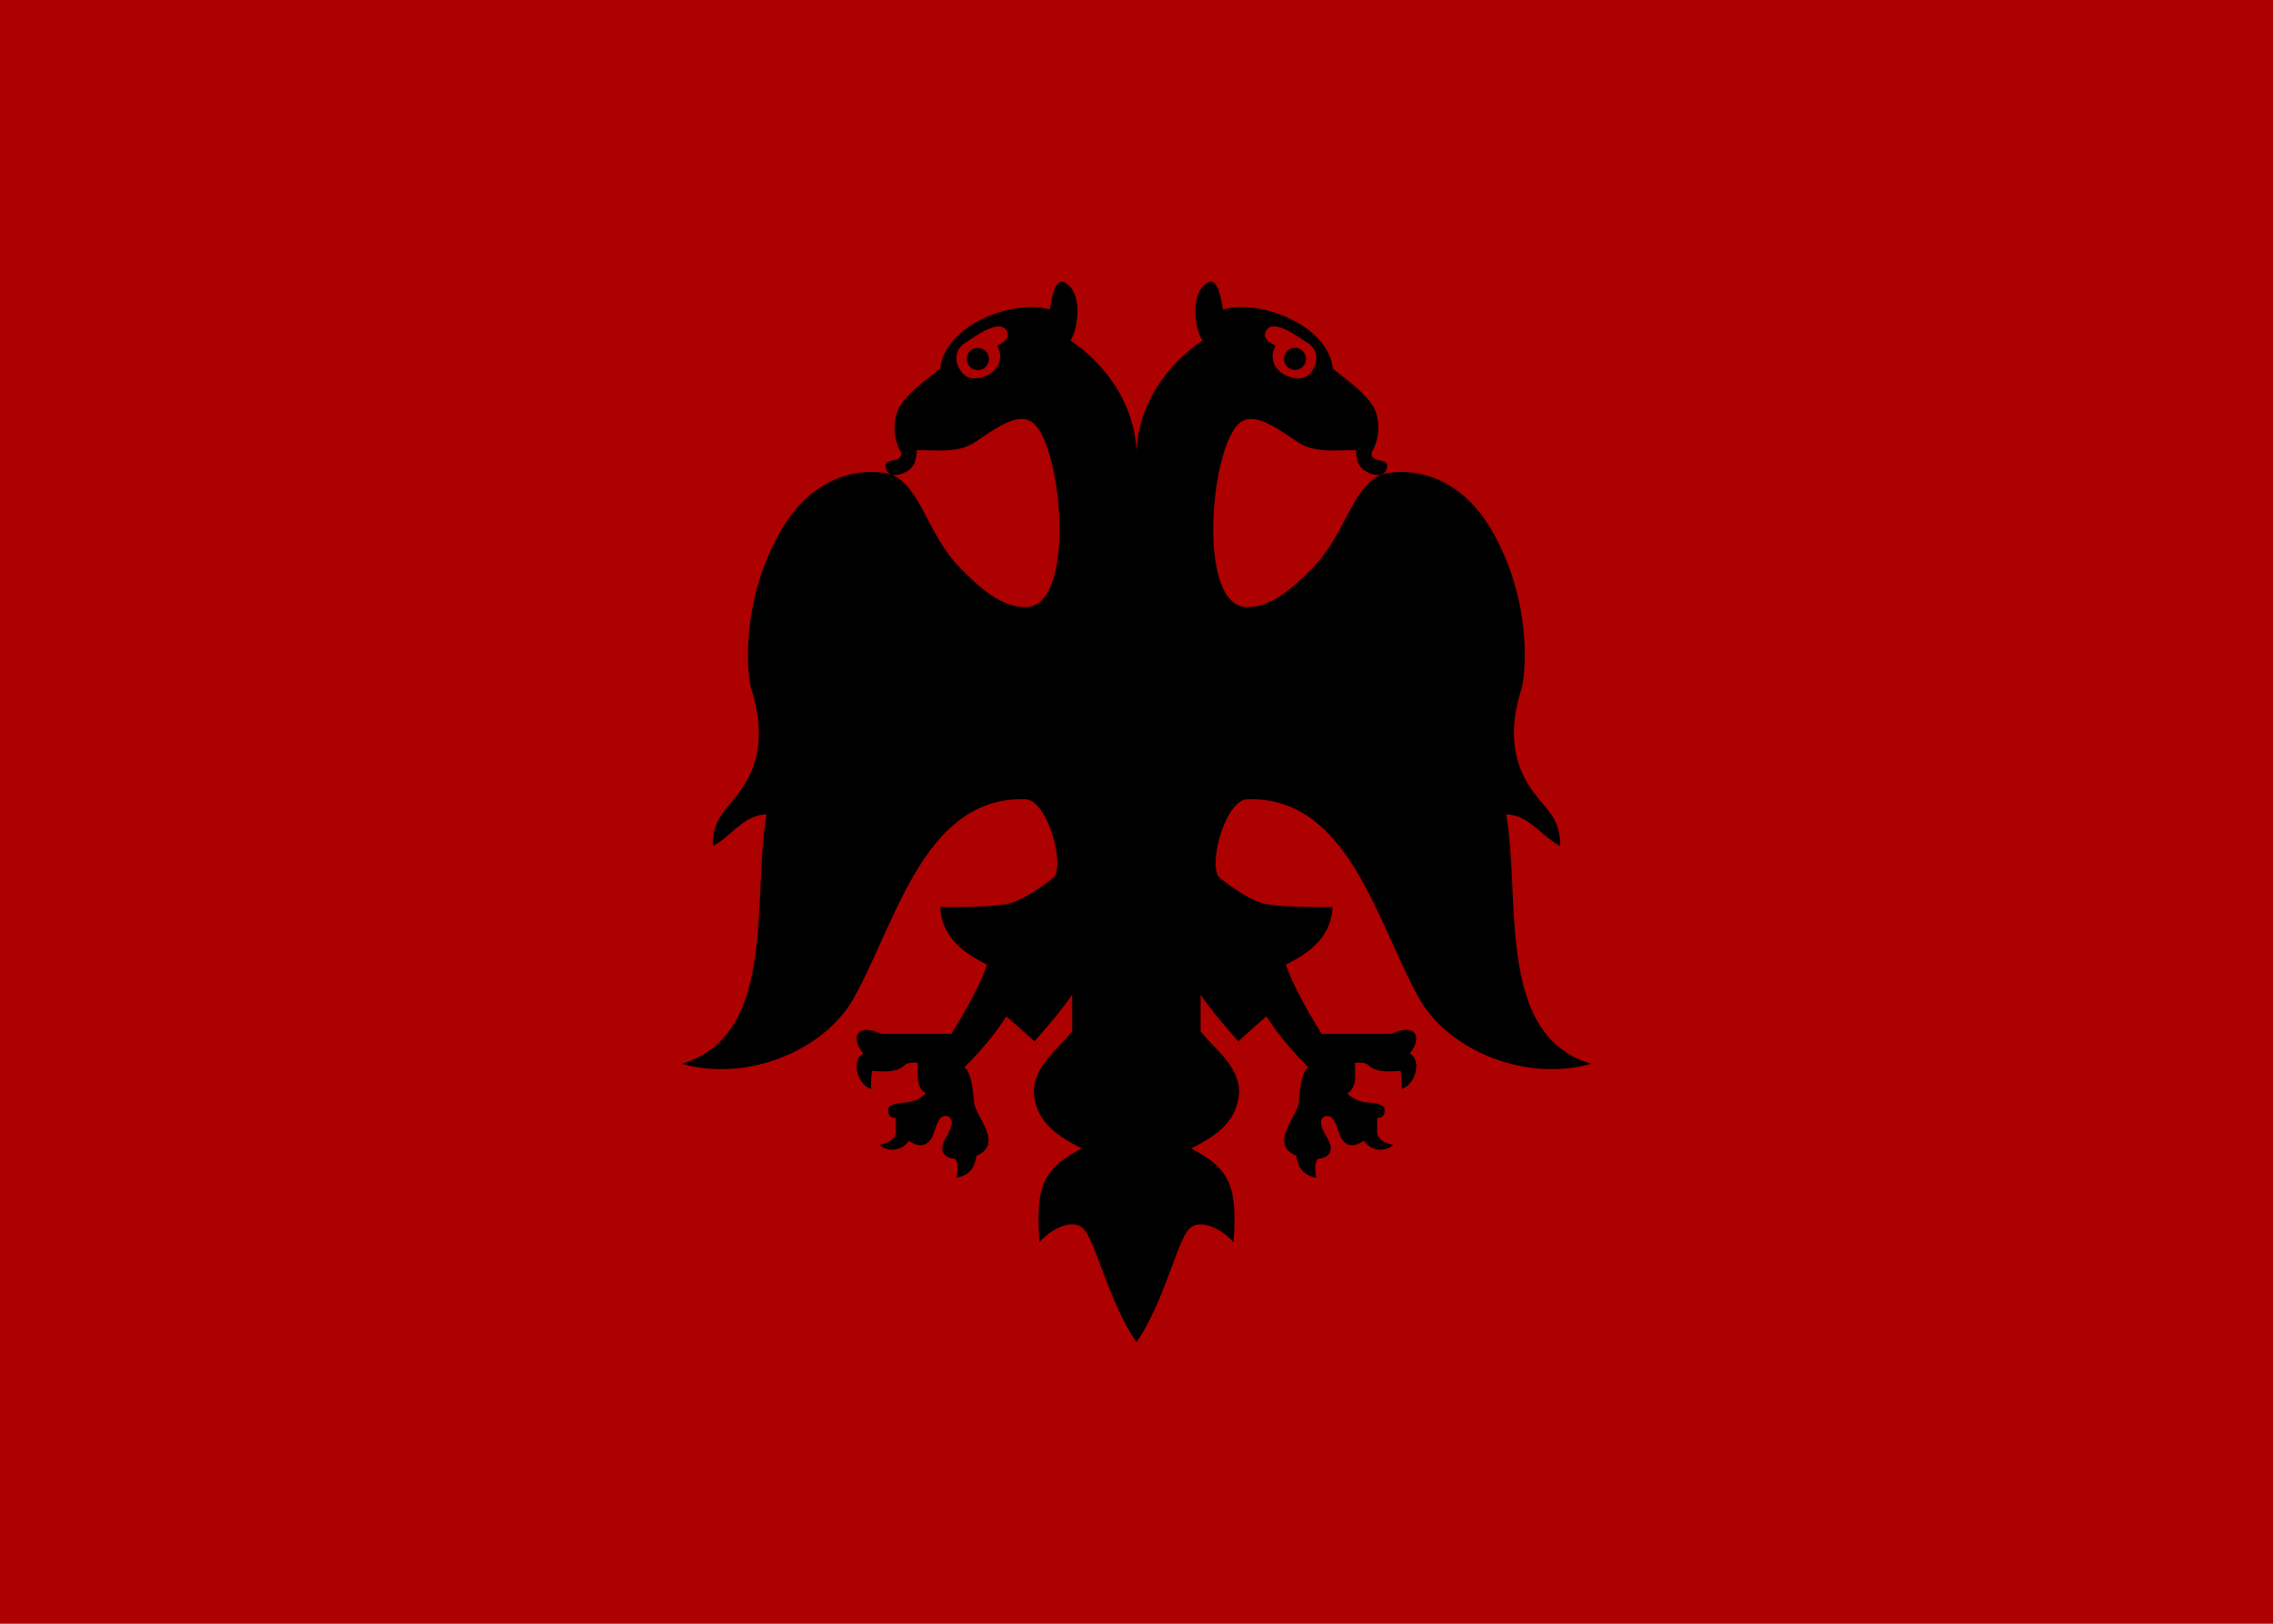
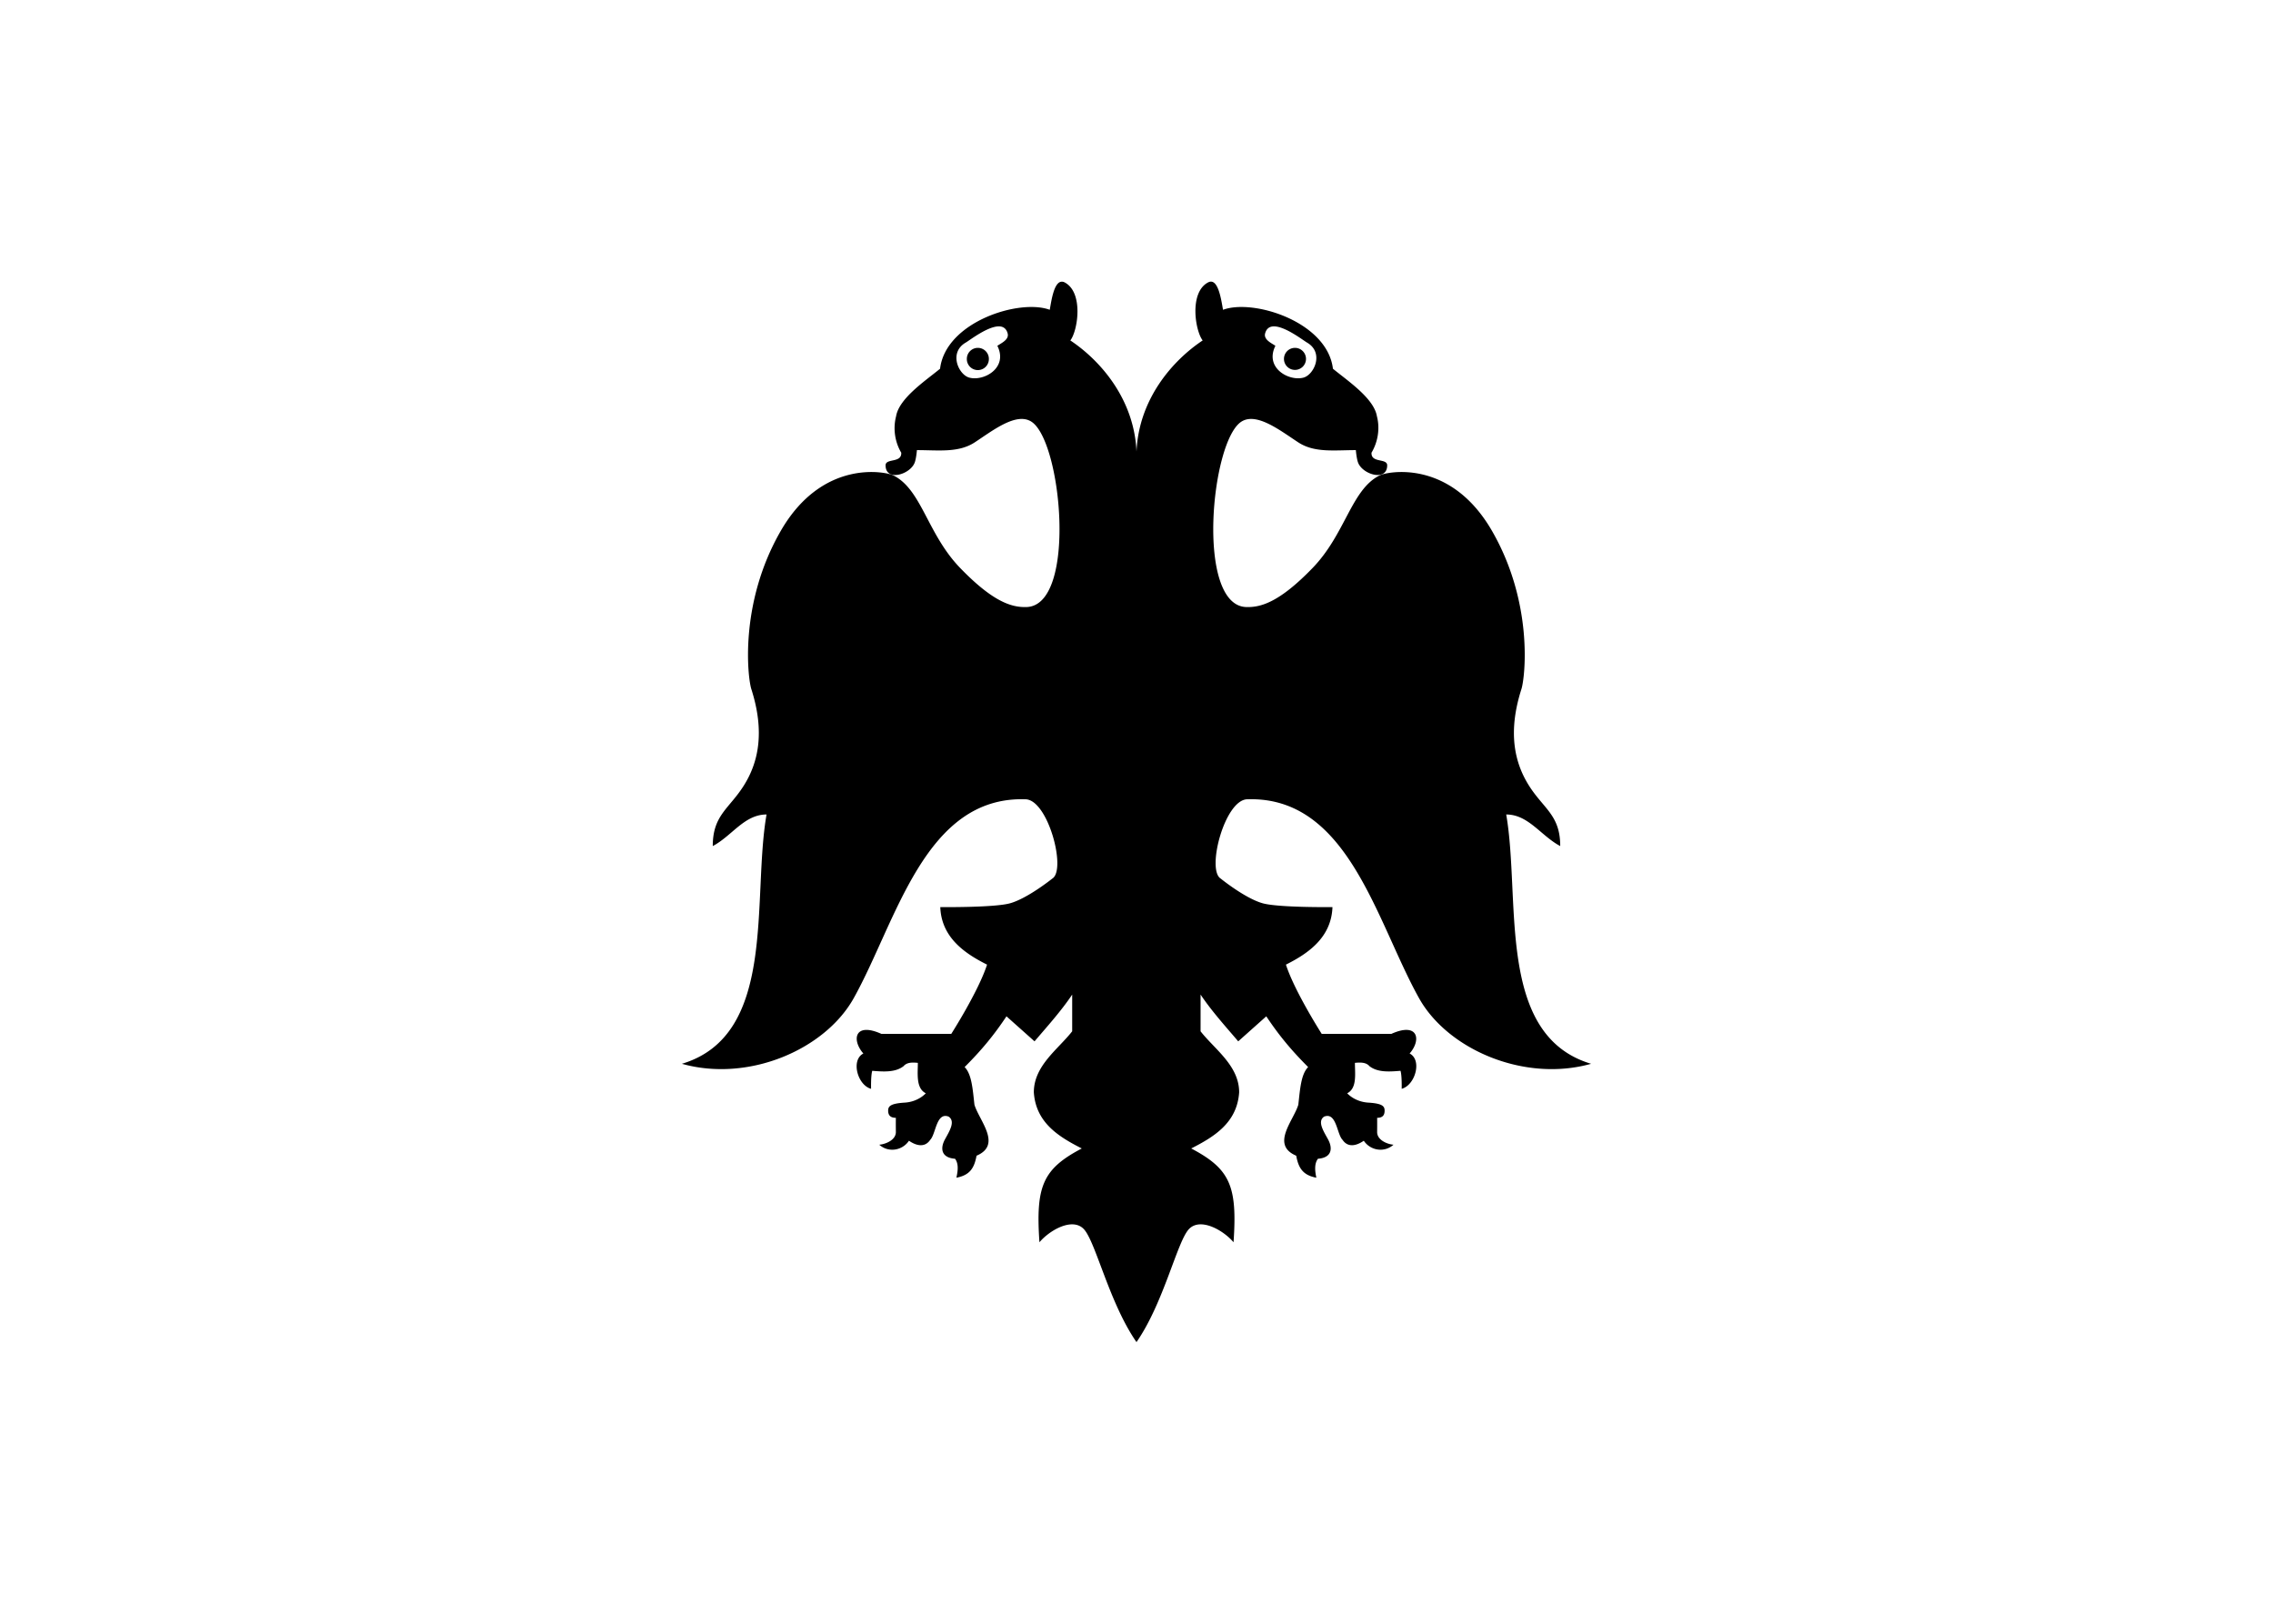
<svg xmlns="http://www.w3.org/2000/svg" version="1" width="700" height="500">
-   <path fill="none" d="M-731.445-345.405h700v500h-700z" />
-   <path fill="#ad0000" d="M0 0h700v500H0z" />
  <path d="M395.414 110.512a3.392 3.392 0 1 0 6.784 0 3.392 3.392 0 0 0-6.784 0zm-90.88 0a3.392 3.392 0 1 1-6.783 0 3.392 3.392 0 0 1 6.784 0zm22.277-23.758c-2.272.287-3.043 5.967-3.53 8.642-9.366-3.472-32.046 3.718-33.775 18.148-4.412 3.637-12.616 9.08-13.539 14.62-1.046 4.007-.264 8.154 1.584 11.234.183 3.284-4.825 1.628-4.825 3.889 0 5.153 7.703 2.823 9.002-.936.457-1.321.649-3.745.649-3.745 6.638 0 12.79.88 17.788-2.377 5.457-3.556 12.719-9.363 17.428-6.41 9.446 5.927 14.123 56.59-1.44 57.11-4.545.152-10.292-1.52-20.453-12.027-10.162-10.506-11.82-24.13-20.597-28.518-2.261-1.13-21.77-5.224-34.64 17.067-12.87 22.292-10.214 45.193-9.074 48.756 4.184 13.076 2.224 22.473-2.305 29.67-4.528 7.198-9.578 9.101-9.578 18.653 5.96-3.159 9.708-9.723 16.564-9.723-4.562 26.202 3.393 67.931-26.07 76.77 20.534 5.77 44.073-4.36 52.932-20.237 13.159-23.584 21.805-62.278 52.932-61.214 6.928.237 12.608 21.737 8.21 24.414 0 0-7.682 6.18-13.107 7.634-5.004 1.34-21.389 1.152-21.389 1.152.336 9.336 7.506 14.267 14.403 17.716-2.672 8.258-11.018 21.317-11.018 21.317H271.43c-8.25-3.708-9.23 1.838-5.545 6.05-3.922 2.015-1.792 9.757 2.376 10.874 0 0-.108-3.985.36-5.546 3.592.3 7.145.509 9.65-1.44 1.103-1.296 2.982-1.136 4.394-1.008 0 3.356-.633 7.822 2.448 9.362 0 0-2.225 2.615-6.481 2.88-4.257.267-5.113 1.051-5.113 2.45 0 1.134.413 2.232 2.376 2.232-.035 1.491 0 4.393 0 4.393 0 2.44-3.141 3.724-5.113 3.889 2.884 2.569 7.156 1.76 9.146-1.225 2.378 1.64 4.947 2.122 6.553-.288 1.752-1.748 1.848-8.666 5.69-7.13 2.108 1.482.272 4.388-1.152 6.986-1.425 2.599-1.353 5.635 3.096 5.978 1.37 1.784.669 4.532.432 5.833 4.108-.764 5.5-2.958 6.194-6.77 7.944-3.362.822-10.798-.648-15.7-.542-4.879-.847-9.416-3.025-11.594 5.508-5.507 9.199-10.089 12.89-15.627l8.643 7.705c3.572-4.215 8.184-9.287 11.594-14.403v11.307c-4.322 5.544-11.81 10.566-11.81 18.796.628 9.323 7.588 13.635 14.763 17.284-12.017 6.312-14.232 11.614-13.035 28.879 3.189-3.76 10.124-7.675 13.611-4.105 3.67 3.756 7.826 22.681 16.276 34.856 8.45-12.175 12.534-31.1 16.204-34.856 3.487-3.57 10.494.345 13.683 4.105 1.197-17.265-1.018-22.567-13.035-28.88 7.175-3.648 14.135-7.96 14.763-17.283 0-8.23-7.56-13.252-11.882-18.796V306.26c3.41 5.116 8.022 10.188 11.594 14.403l8.642-7.705c3.692 5.538 7.383 10.12 12.891 15.627-2.178 2.178-2.483 6.715-3.025 11.595-1.47 4.9-8.592 12.337-.648 15.7.693 3.811 2.086 6.005 6.194 6.769-.237-1.301-.866-4.049.504-5.833 4.45-.343 4.52-3.38 3.096-5.978-1.424-2.598-3.332-5.504-1.224-6.985 3.842-1.537 3.938 5.38 5.69 7.13 1.606 2.41 4.175 1.926 6.553.287 1.99 2.986 6.262 3.794 9.146 1.225-1.972-.165-5.041-1.448-5.041-3.89 0 0 .035-2.9 0-4.392 1.963 0 2.304-1.098 2.304-2.233 0-1.398-.784-2.182-5.04-2.448-4.257-.266-6.482-2.881-6.482-2.881 3.08-1.54 2.376-6.006 2.376-9.362 1.412-.128 3.363-.288 4.465 1.008 2.506 1.949 5.987 1.74 9.579 1.44.468 1.56.36 5.546.36 5.546 4.168-1.117 6.37-8.86 2.448-10.875 3.685-4.211 2.632-9.757-5.617-6.05h-21.461s-8.346-13.058-11.018-21.316c6.897-3.449 13.995-8.38 14.33-17.716 0 0-16.384.189-21.388-1.152-5.425-1.454-13.035-7.634-13.035-7.634-4.398-2.677 1.21-24.177 8.138-24.414 31.127-1.064 39.773 37.63 52.932 61.214 8.859 15.878 32.47 26.007 53.004 20.237-29.463-8.839-21.58-50.568-26.142-76.77 6.856 0 10.676 6.564 16.636 9.723 0-9.552-5.122-11.455-9.65-18.653-4.53-7.197-6.49-16.594-2.305-29.67 1.14-3.563 3.796-26.464-9.074-48.756-12.87-22.291-32.307-18.198-34.568-17.067-8.778 4.389-10.507 18.012-20.669 28.518-10.161 10.507-15.908 12.179-20.452 12.027-15.564-.52-10.887-51.183-1.44-57.11 4.708-2.953 12.042 2.854 17.5 6.41 4.998 3.257 11.077 2.377 17.715 2.377 0 0 .192 2.424.649 3.745 1.299 3.759 9.002 6.089 9.002.936 0-2.261-5.008-.605-4.825-3.89 1.848-3.08 2.702-7.226 1.656-11.234-.923-5.539-9.127-10.982-13.54-14.619-1.728-14.43-24.48-21.62-33.847-18.148-.556-3.057-1.5-10.071-4.609-8.426-5.884 3.113-3.944 14.953-1.656 17.86-9.327 6.218-19.658 18.07-20.381 34.208-.723-16.138-11.054-27.99-20.38-34.208 2.287-2.907 4.155-14.747-1.73-17.86a1.798 1.798 0 0 0-1.08-.216zm-18.94 13.755c1.155.08 2.06.71 2.448 2.16.519 1.937-2.039 3.02-3.169 3.817 3.396 6.793-4.143 11-8.642 9.795-3.298-.884-6.436-7.71-1.08-10.803 1.198-.691 6.974-5.207 10.442-4.969zm84.187 0c3.468-.238 9.244 4.278 10.442 4.97 5.355 3.091 2.218 9.918-1.08 10.802-4.499 1.205-12.038-3.002-8.642-9.795-1.13-.798-3.688-1.88-3.169-3.816.389-1.451 1.293-2.081 2.449-2.16z" />
</svg>